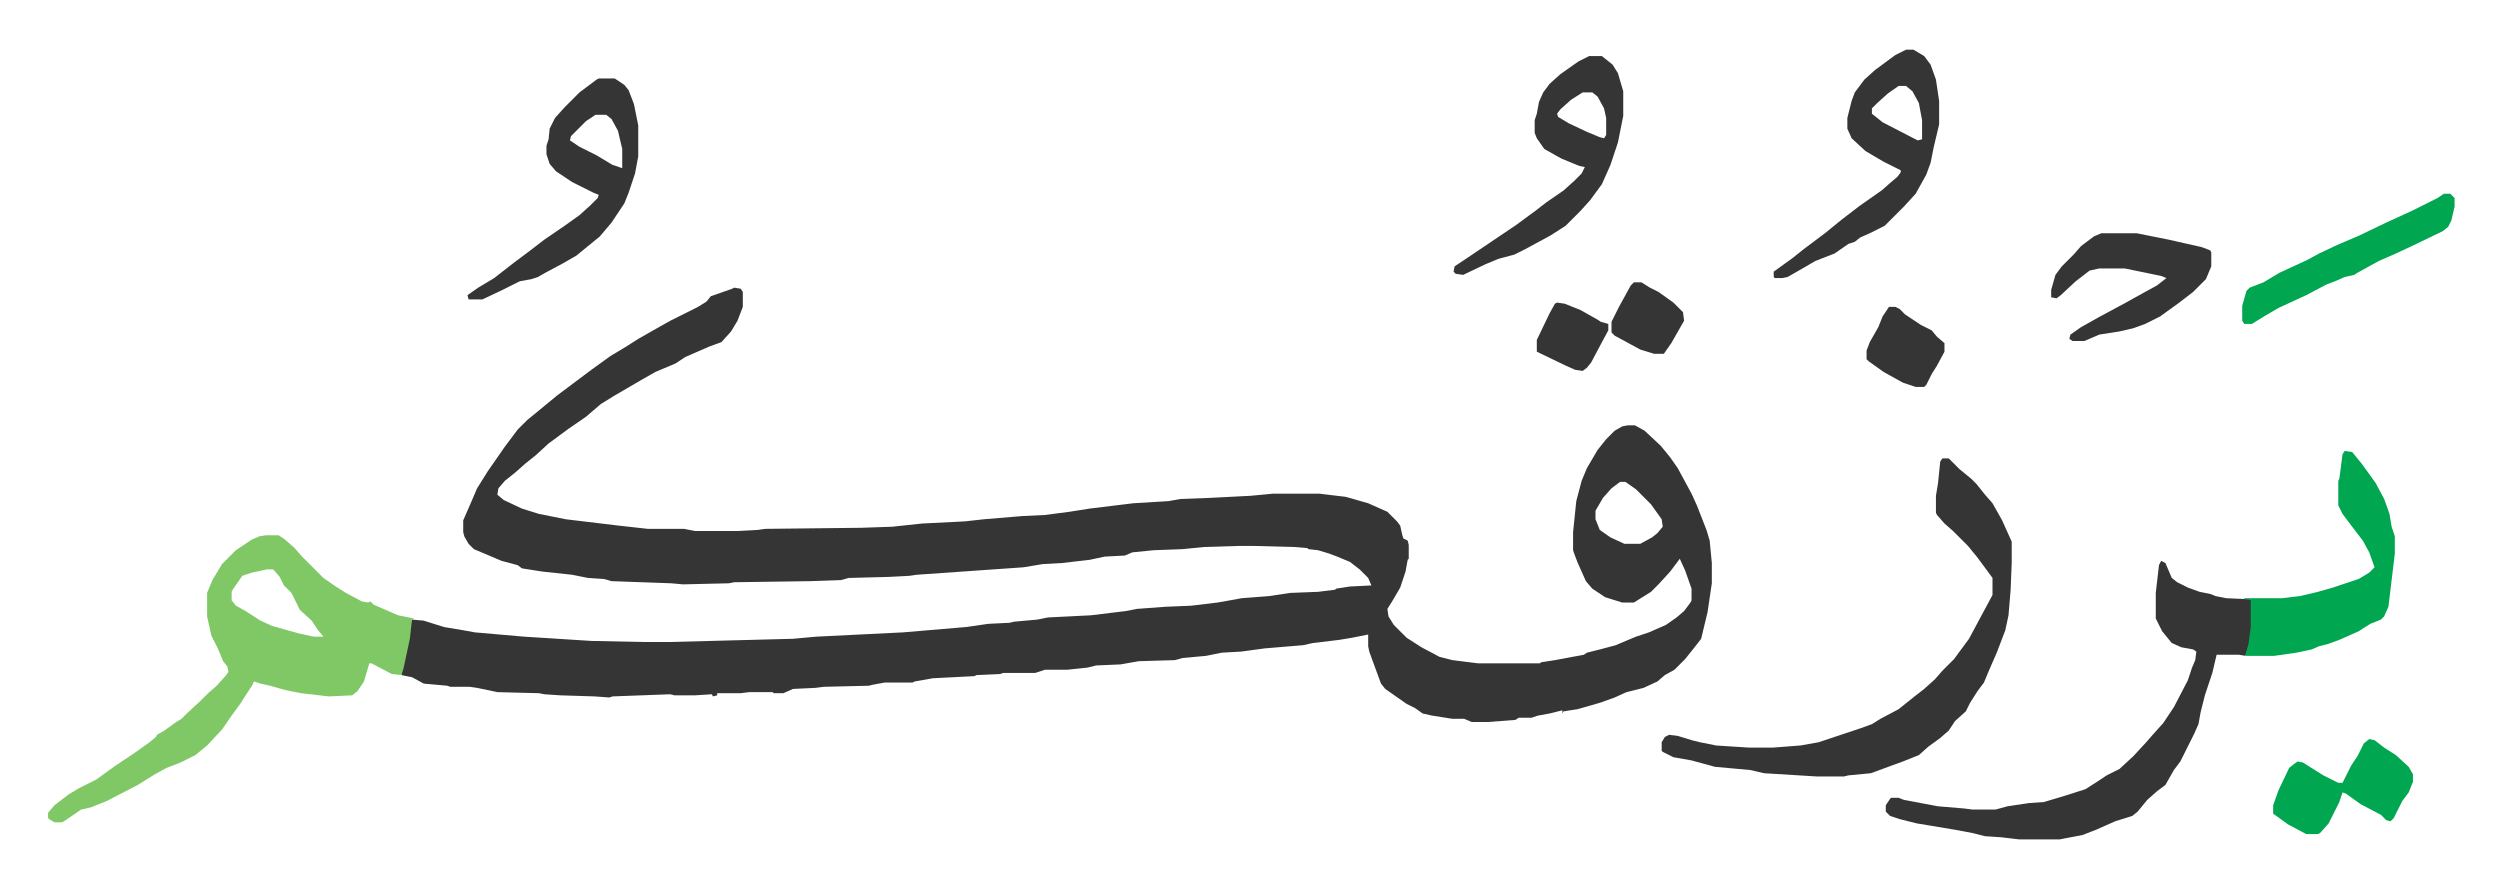
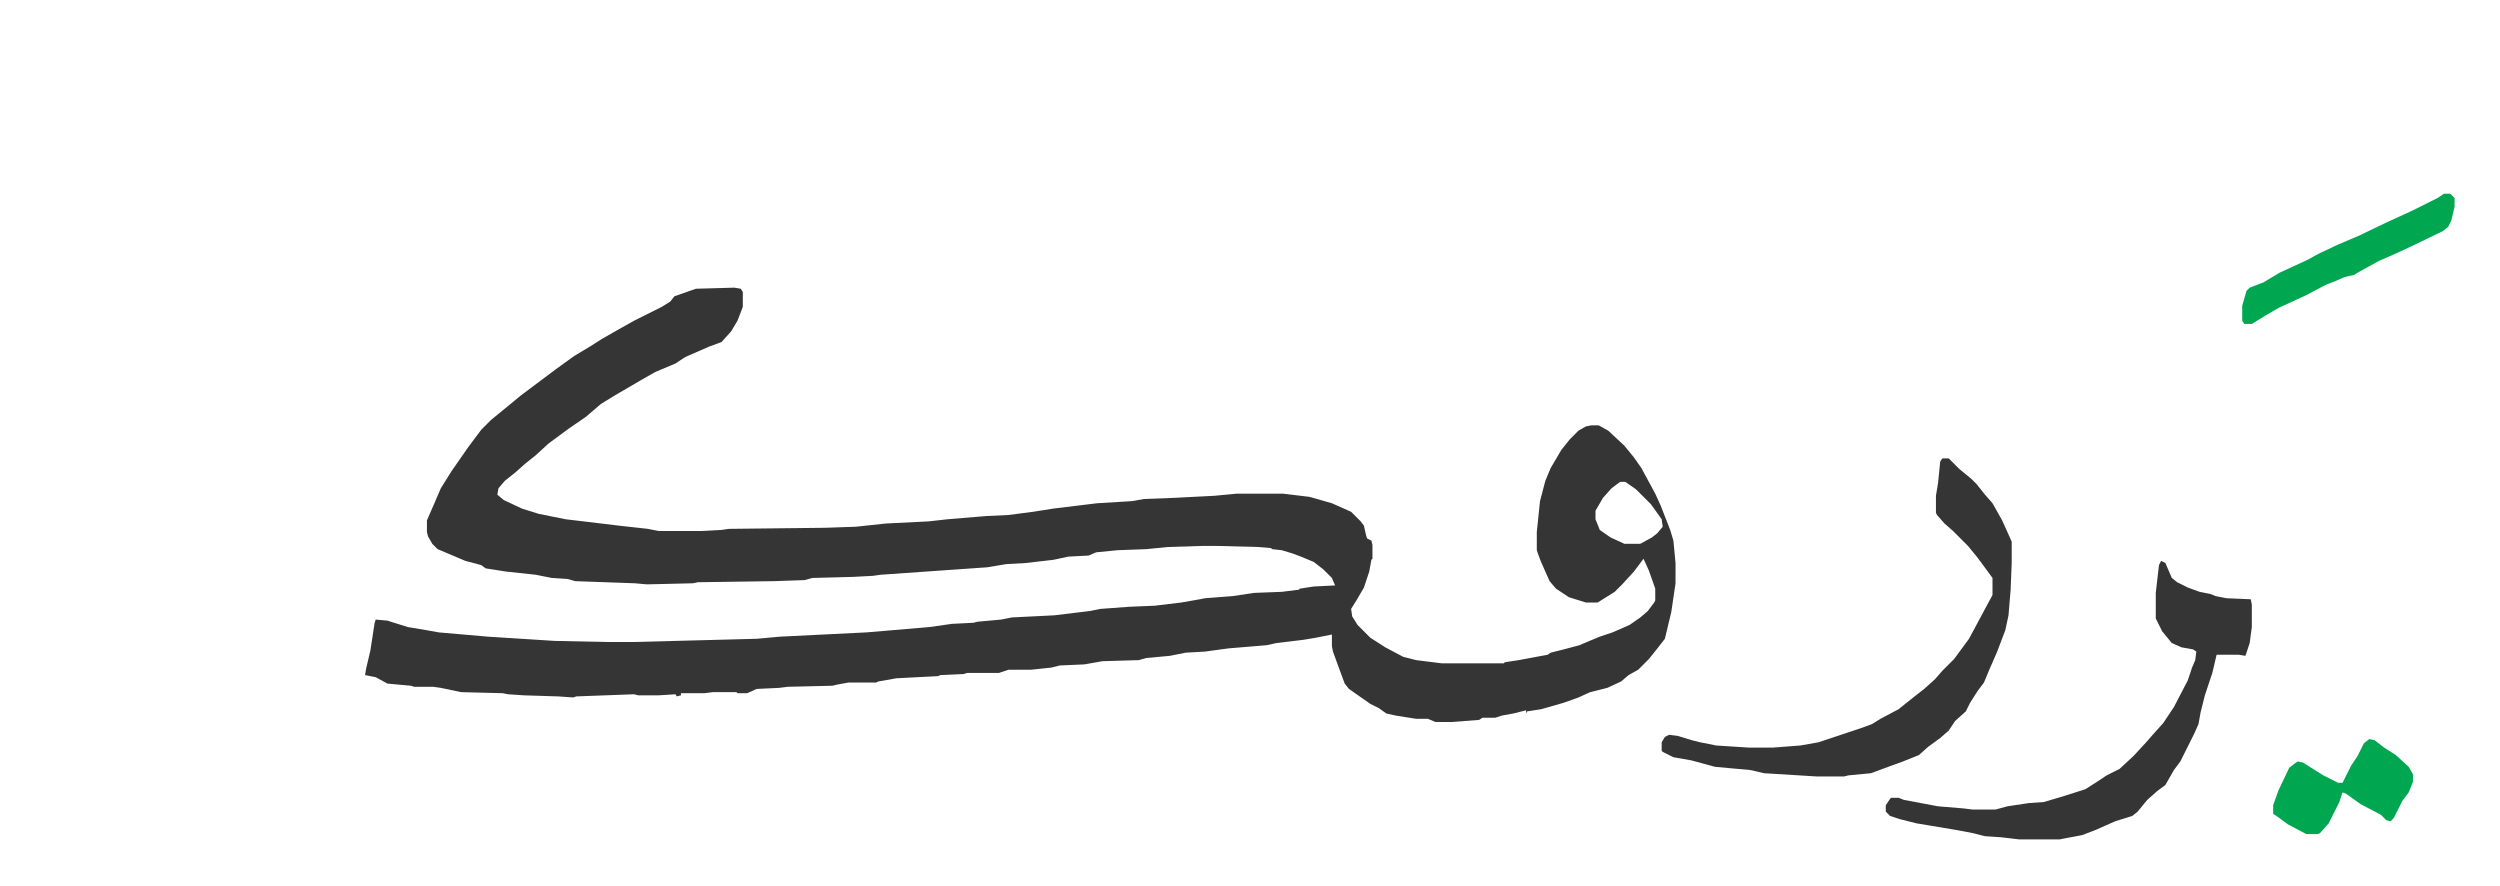
<svg xmlns="http://www.w3.org/2000/svg" role="img" viewBox="-45.05 307.45 2342.60 830.10">
-   <path fill="#353535" id="rule_normal" d="M643 577l6 1 2 3v14l-5 13-6 10-9 10-11 4-23 10-9 6-19 8-14 8-24 14-13 8-14 12-16 11-19 14-12 11-10 8-9 8-10 8-6 7-1 6 6 5 17 8 16 5 25 5 50 6 27 3h34l10 2h40l19-1 7-1 90-1 29-1 28-3 40-2 18-2 36-3 21-1 23-3 19-3 41-5 33-2 11-2 27-1 39-2 21-2h43l25 3 21 6 18 8 9 9 3 4 2 9 1 3 4 2 1 4v13l-1 1-2 11-5 15-7 12-5 8 1 7 5 8 12 12 14 9 17 9 12 3 24 3h58l1-1 13-2 16-3 11-2 3-2 12-3 15-4 7-3 12-5 12-4 16-7 10-7 7-6 6-8 1-2v-11l-6-17-5-11-3 4-6 8-11 12-7 7-16 10h-11l-16-5-12-8-6-7-8-18-3-8-1-3v-17l3-29 5-19 5-12 10-17 8-10 8-8 7-4 5-1h7l9 5 15 14 9 11 7 10 13 24 5 11 9 23 3 10 2 21v19l-4 27-6 25-7 9-8 10-10 10-9 5-7 6-13 6-16 4-11 5-14 5-21 6-13 2-1 2v-3l-12 3-11 2-6 2h-12l-3 2-26 2h-15l-7-3h-11l-19-3-9-2-7-5-8-4-10-7-10-7-4-5-7-19-4-11-1-5v-11l-15 3-12 2-25 3-9 2-36 3-22 3-18 1-15 3-22 2-7 2-34 1-17 3-23 1-8 2-19 2h-21l-9 3h-30l-3 1-22 1-2 1-39 2-17 3-2 1h-26l-11 2-4 1-42 1-8 1-21 1-9 4h-9l-1-1h-22l-8 1h-22v2l-4 1-1-2-16 1h-19l-4-1-27 1-27 1-3 1-14-1-32-1-15-1-5-1-39-1-19-4-7-1h-18l-3-1-22-2-11-6-10-2 1-6 4-17 4-26 1-3 11 1 19 6 18 3 11 2 46 4 63 4 48 1h26l115-3 22-2 81-4 59-5 21-3 20-1 4-1 22-2 10-2 40-2 33-4 10-2 27-2 24-1 25-3 17-3 5-1 26-2 20-3 26-1 16-2 1-1 13-2 20-1-3-7-8-8-9-7-12-5-8-3-10-3-9-1-1-1-12-1-38-1h-15l-32 1-20 2-27 1-20 2-7 3-19 1-14 3-26 3-18 1-18 3-100 7-7 1-19 1-38 1-7 2-29 1-71 1-5 1-43 1-11-1-56-2-7-2-15-1-15-3-28-3-19-3-4-3-15-4-26-11-5-5-4-7-1-4v-11l7-16 3-7 3-7 10-16 16-23 12-16 9-9 11-9 17-14 16-12 16-12 18-13 15-9 11-7 14-8 16-9 26-13 8-5 4-5 20-7zm830 182l-8 6-8 9-7 12v8l4 10 10 7 13 6h15l11-6 5-4 5-6-1-7-10-14-14-14-10-7z" />
-   <path fill="#80c865" id="rule_idgham_shafawi_with_meem" d="M204 809h12l6 4 9 8 7 8 20 20 10 7 11 7 15 8 6 1 2-1 3 3 23 10 15 3-2 1-2 18-6 28-2 6-9-1-19-10h-2l-5 17-6 9-5 4-22 1-26-3-15-3-14-4-9-2-6-2-2 4-11 17-8 11-9 13-14 15-11 9-14 7-13 5-11 6-16 10-29 15-15 6-9 2-16 11-2 1H6l-5-3-1-1v-5l6-7 13-10 10-6 16-8 18-13 18-12 14-10 6-5 1-2 7-4 11-8 5-3 5-5 13-12 7-7 8-7 9-10 2-3-1-5-4-5-5-12-6-12-4-18v-22l5-12 9-15 13-13 15-10 7-3zm1 32l-14 3-9 3-9 13-1 2v8l4 5 9 5 14 9 11 5 25 7 14 3h9l-5-6-6-9-11-10-8-16-7-7-4-8-6-7z" />
+   <path fill="#353535" id="rule_normal" d="M643 577l6 1 2 3v14l-5 13-6 10-9 10-11 4-23 10-9 6-19 8-14 8-24 14-13 8-14 12-16 11-19 14-12 11-10 8-9 8-10 8-6 7-1 6 6 5 17 8 16 5 25 5 50 6 27 3l10 2h40l19-1 7-1 90-1 29-1 28-3 40-2 18-2 36-3 21-1 23-3 19-3 41-5 33-2 11-2 27-1 39-2 21-2h43l25 3 21 6 18 8 9 9 3 4 2 9 1 3 4 2 1 4v13l-1 1-2 11-5 15-7 12-5 8 1 7 5 8 12 12 14 9 17 9 12 3 24 3h58l1-1 13-2 16-3 11-2 3-2 12-3 15-4 7-3 12-5 12-4 16-7 10-7 7-6 6-8 1-2v-11l-6-17-5-11-3 4-6 8-11 12-7 7-16 10h-11l-16-5-12-8-6-7-8-18-3-8-1-3v-17l3-29 5-19 5-12 10-17 8-10 8-8 7-4 5-1h7l9 5 15 14 9 11 7 10 13 24 5 11 9 23 3 10 2 21v19l-4 27-6 25-7 9-8 10-10 10-9 5-7 6-13 6-16 4-11 5-14 5-21 6-13 2-1 2v-3l-12 3-11 2-6 2h-12l-3 2-26 2h-15l-7-3h-11l-19-3-9-2-7-5-8-4-10-7-10-7-4-5-7-19-4-11-1-5v-11l-15 3-12 2-25 3-9 2-36 3-22 3-18 1-15 3-22 2-7 2-34 1-17 3-23 1-8 2-19 2h-21l-9 3h-30l-3 1-22 1-2 1-39 2-17 3-2 1h-26l-11 2-4 1-42 1-8 1-21 1-9 4h-9l-1-1h-22l-8 1h-22v2l-4 1-1-2-16 1h-19l-4-1-27 1-27 1-3 1-14-1-32-1-15-1-5-1-39-1-19-4-7-1h-18l-3-1-22-2-11-6-10-2 1-6 4-17 4-26 1-3 11 1 19 6 18 3 11 2 46 4 63 4 48 1h26l115-3 22-2 81-4 59-5 21-3 20-1 4-1 22-2 10-2 40-2 33-4 10-2 27-2 24-1 25-3 17-3 5-1 26-2 20-3 26-1 16-2 1-1 13-2 20-1-3-7-8-8-9-7-12-5-8-3-10-3-9-1-1-1-12-1-38-1h-15l-32 1-20 2-27 1-20 2-7 3-19 1-14 3-26 3-18 1-18 3-100 7-7 1-19 1-38 1-7 2-29 1-71 1-5 1-43 1-11-1-56-2-7-2-15-1-15-3-28-3-19-3-4-3-15-4-26-11-5-5-4-7-1-4v-11l7-16 3-7 3-7 10-16 16-23 12-16 9-9 11-9 17-14 16-12 16-12 18-13 15-9 11-7 14-8 16-9 26-13 8-5 4-5 20-7zm830 182l-8 6-8 9-7 12v8l4 10 10 7 13 6h15l11-6 5-4 5-6-1-7-10-14-14-14-10-7z" />
  <path fill="#353535" id="rule_normal" d="M1775 737h6l10 10 11 9 5 5 8 10 7 8 9 16 9 20v20l-1 25-2 24-3 14-8 21-7 16-5 12-6 8-7 11-4 8-10 9-6 9-8 7-11 8-9 8-15 6-11 4-19 7-21 2-4 1h-26l-49-3-13-3-33-3-22-6-17-3-10-5-1-1v-8l3-5 4-2 8 1 13 4 8 2 15 3 31 2h22l26-2 17-3 33-11 6-2 11-4 8-5 17-9 15-12 9-7 10-9 7-8 11-11 14-19 15-28 7-13v-16l-14-19-9-11-14-14-8-7-7-8-1-2v-16l2-12 2-20zm205 96l4 2 6 14 5 4 10 5 11 4 10 2 5 2 10 2 23 1 1 5v21l-2 15-4 12-6-1h-21l-4 17-7 21-4 16-2 11-4 9-7 14-6 12-6 8-8 14-8 6-9 8-9 11-5 4-16 5-18 8-13 5-16 3-5 1h-38l-17-2-15-1-12-3-16-3-24-4-12-2-16-4-9-3-4-4v-6l4-6 1-1h7l5 2 32 6 24 2 8 1h22l11-3 20-3 14-1 17-5 22-7 11-7 9-6 12-6 13-12 12-13 7-8 9-10 10-15 13-25 4-12 3-7 1-8-3-2-11-2-9-4-9-11-6-12v-24l3-26z" />
-   <path fill="#00a650" id="rule_idgham_with_ghunnah" d="M2152 730l7 1 9 11 13 18 8 15 5 14 2 12 3 9v16l-6 50-4 9-3 3-10 4-11 7-18 8-11 4-8 2-7 3-14 3-21 3h-27l3-12 2-15v-26h-6v-1h35l17-2 17-4 14-4 24-8 10-6 5-5-5-14-6-11-10-13-9-12-4-8v-23l1-2 3-23z" />
-   <path fill="#353535" id="rule_normal" d="M516 381h15l9 6 4 5 5 13 4 20v29l-3 16-6 18-4 10-12 18-11 13-11 9-11 9-14 8-15 8-7 4-6 2-11 2-16 8-19 9h-13l-1-4 10-7 15-9 18-14 16-12 13-10 19-13 14-10 10-9 7-7 1-3-5-2-8-4-12-6-15-10-6-7-3-9v-8l2-6 1-10 5-10 9-10 14-14 16-12zm-3 34l-9 6-14 14-1 4 9 6 16 8 15 9 9 3v-18l-4-17-6-11-5-4zm1228-61h7l10 6 6 8 5 14 3 20v22l-5 21-3 15-4 11-10 18-11 12-18 18-14 7-9 4-5 4-6 2-13 9-18 7-12 7-14 8-5 1h-7l-1-1v-5l18-13 10-8 20-15 16-13 17-13 20-14 8-7 7-6 3-4v-2l-16-8-17-10-13-12-4-9v-10l4-16 3-8 9-12 10-9 19-14zm-7 34l-10 7-10 9-5 5v5l10 8 29 15 4 2 4-1v-18l-3-16-6-11-6-5zm-290-28h12l10 8 5 8 5 17v23l-5 25-7 21-8 18-11 15-9 10-14 14-14 9-24 13-10 5-15 4-12 5-21 10-7-1-2-2 1-5 15-10 43-29 19-14 9-7 16-11 10-9 7-7 3-6-5-1-17-7-16-9-7-10-2-5v-12l2-6 2-11 4-9 6-8 10-9 17-12zm-6 34l-11 7-10 9-3 4 1 3 10 6 17 8 12 5 4 1 2-3v-16l-2-9-6-11-5-4zm486 132h33l30 6 31 7 8 3 1 2v13l-5 12-12 12-13 10-18 13-14 7-11 4-13 3-19 3-14 6h-11l-3-2 1-4 10-7 16-9 26-14 18-10 11-6 9-7-5-2-34-7h-24l-9 2-13 10-14 13-4 3-5-1v-7l4-14 6-8 11-11 7-8 12-9z" />
  <path fill="#00a650" id="rule_idgham_with_ghunnah" d="M2245 489h6l4 4v8l-3 13-3 6-5 4-29 14-15 7-16 7-20 11-3 2-9 2-9 4-8 3-19 10-26 12-12 7-13 8h-7l-2-3v-14l4-14 3-3 13-5 15-9 26-12 11-6 17-8 21-9 25-12 24-11 24-12zm-70 511l5 1 9 7 11 7 12 11 4 7v7l-4 10-6 8-8 16-3 3-4-1-5-5-19-10-14-10-3-1-3 9-5 10-5 10-8 9-2 1h-11l-17-9-11-8-3-2v-8l5-14 10-21 5-4 3-2 5 1 11 7 8 5 14 7h4l8-16 6-9 6-12z" />
-   <path fill="#353535" id="rule_normal" d="M1725 595h6l4 2 5 5 15 10 10 5 5 6 7 6v8l-7 13-5 8-5 10-2 2h-8l-12-4-18-10-14-10-2-2v-8l3-8 8-14 4-10zm-239-23h7l8 5 8 4 14 10 9 9 1 8-12 21-7 10h-9l-13-4-24-13-3-3v-10l7-14 11-20zm-72 19l7 1 15 6 16 9 3 2 7 2v6l-7 13-9 17-4 5-4 3-7-1-9-4-27-13v-11l12-25 5-9z" />
</svg>